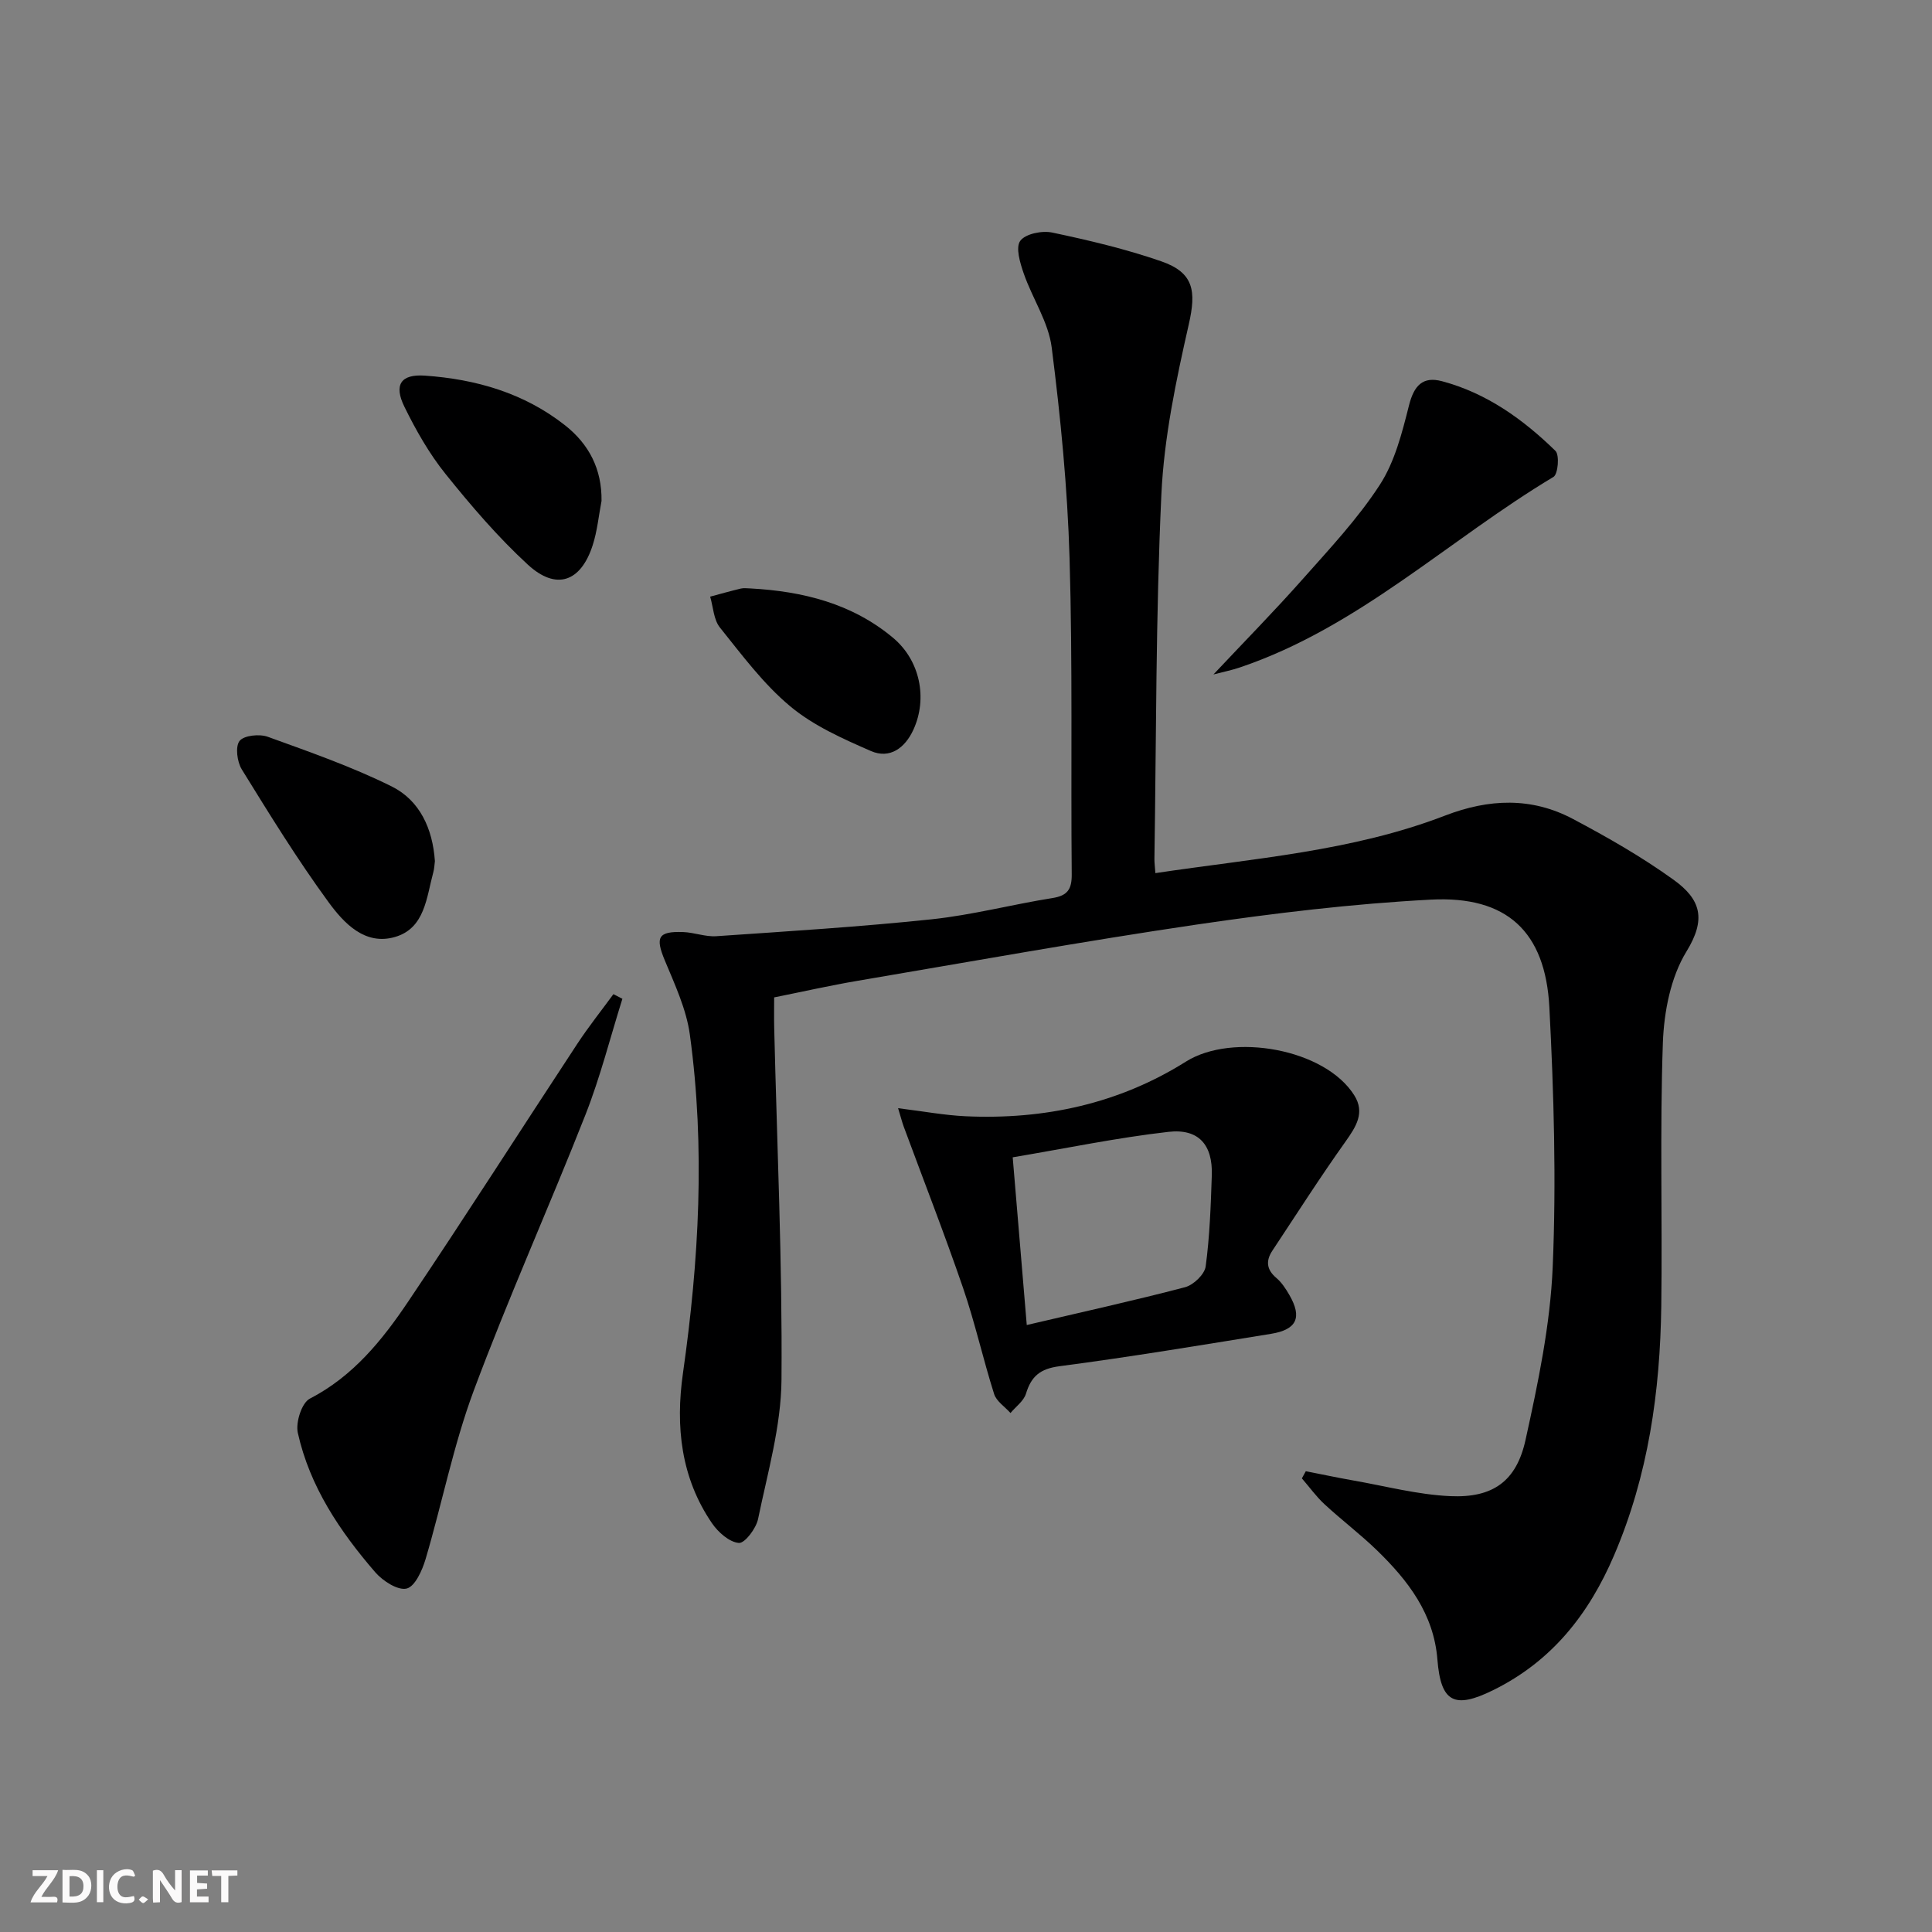
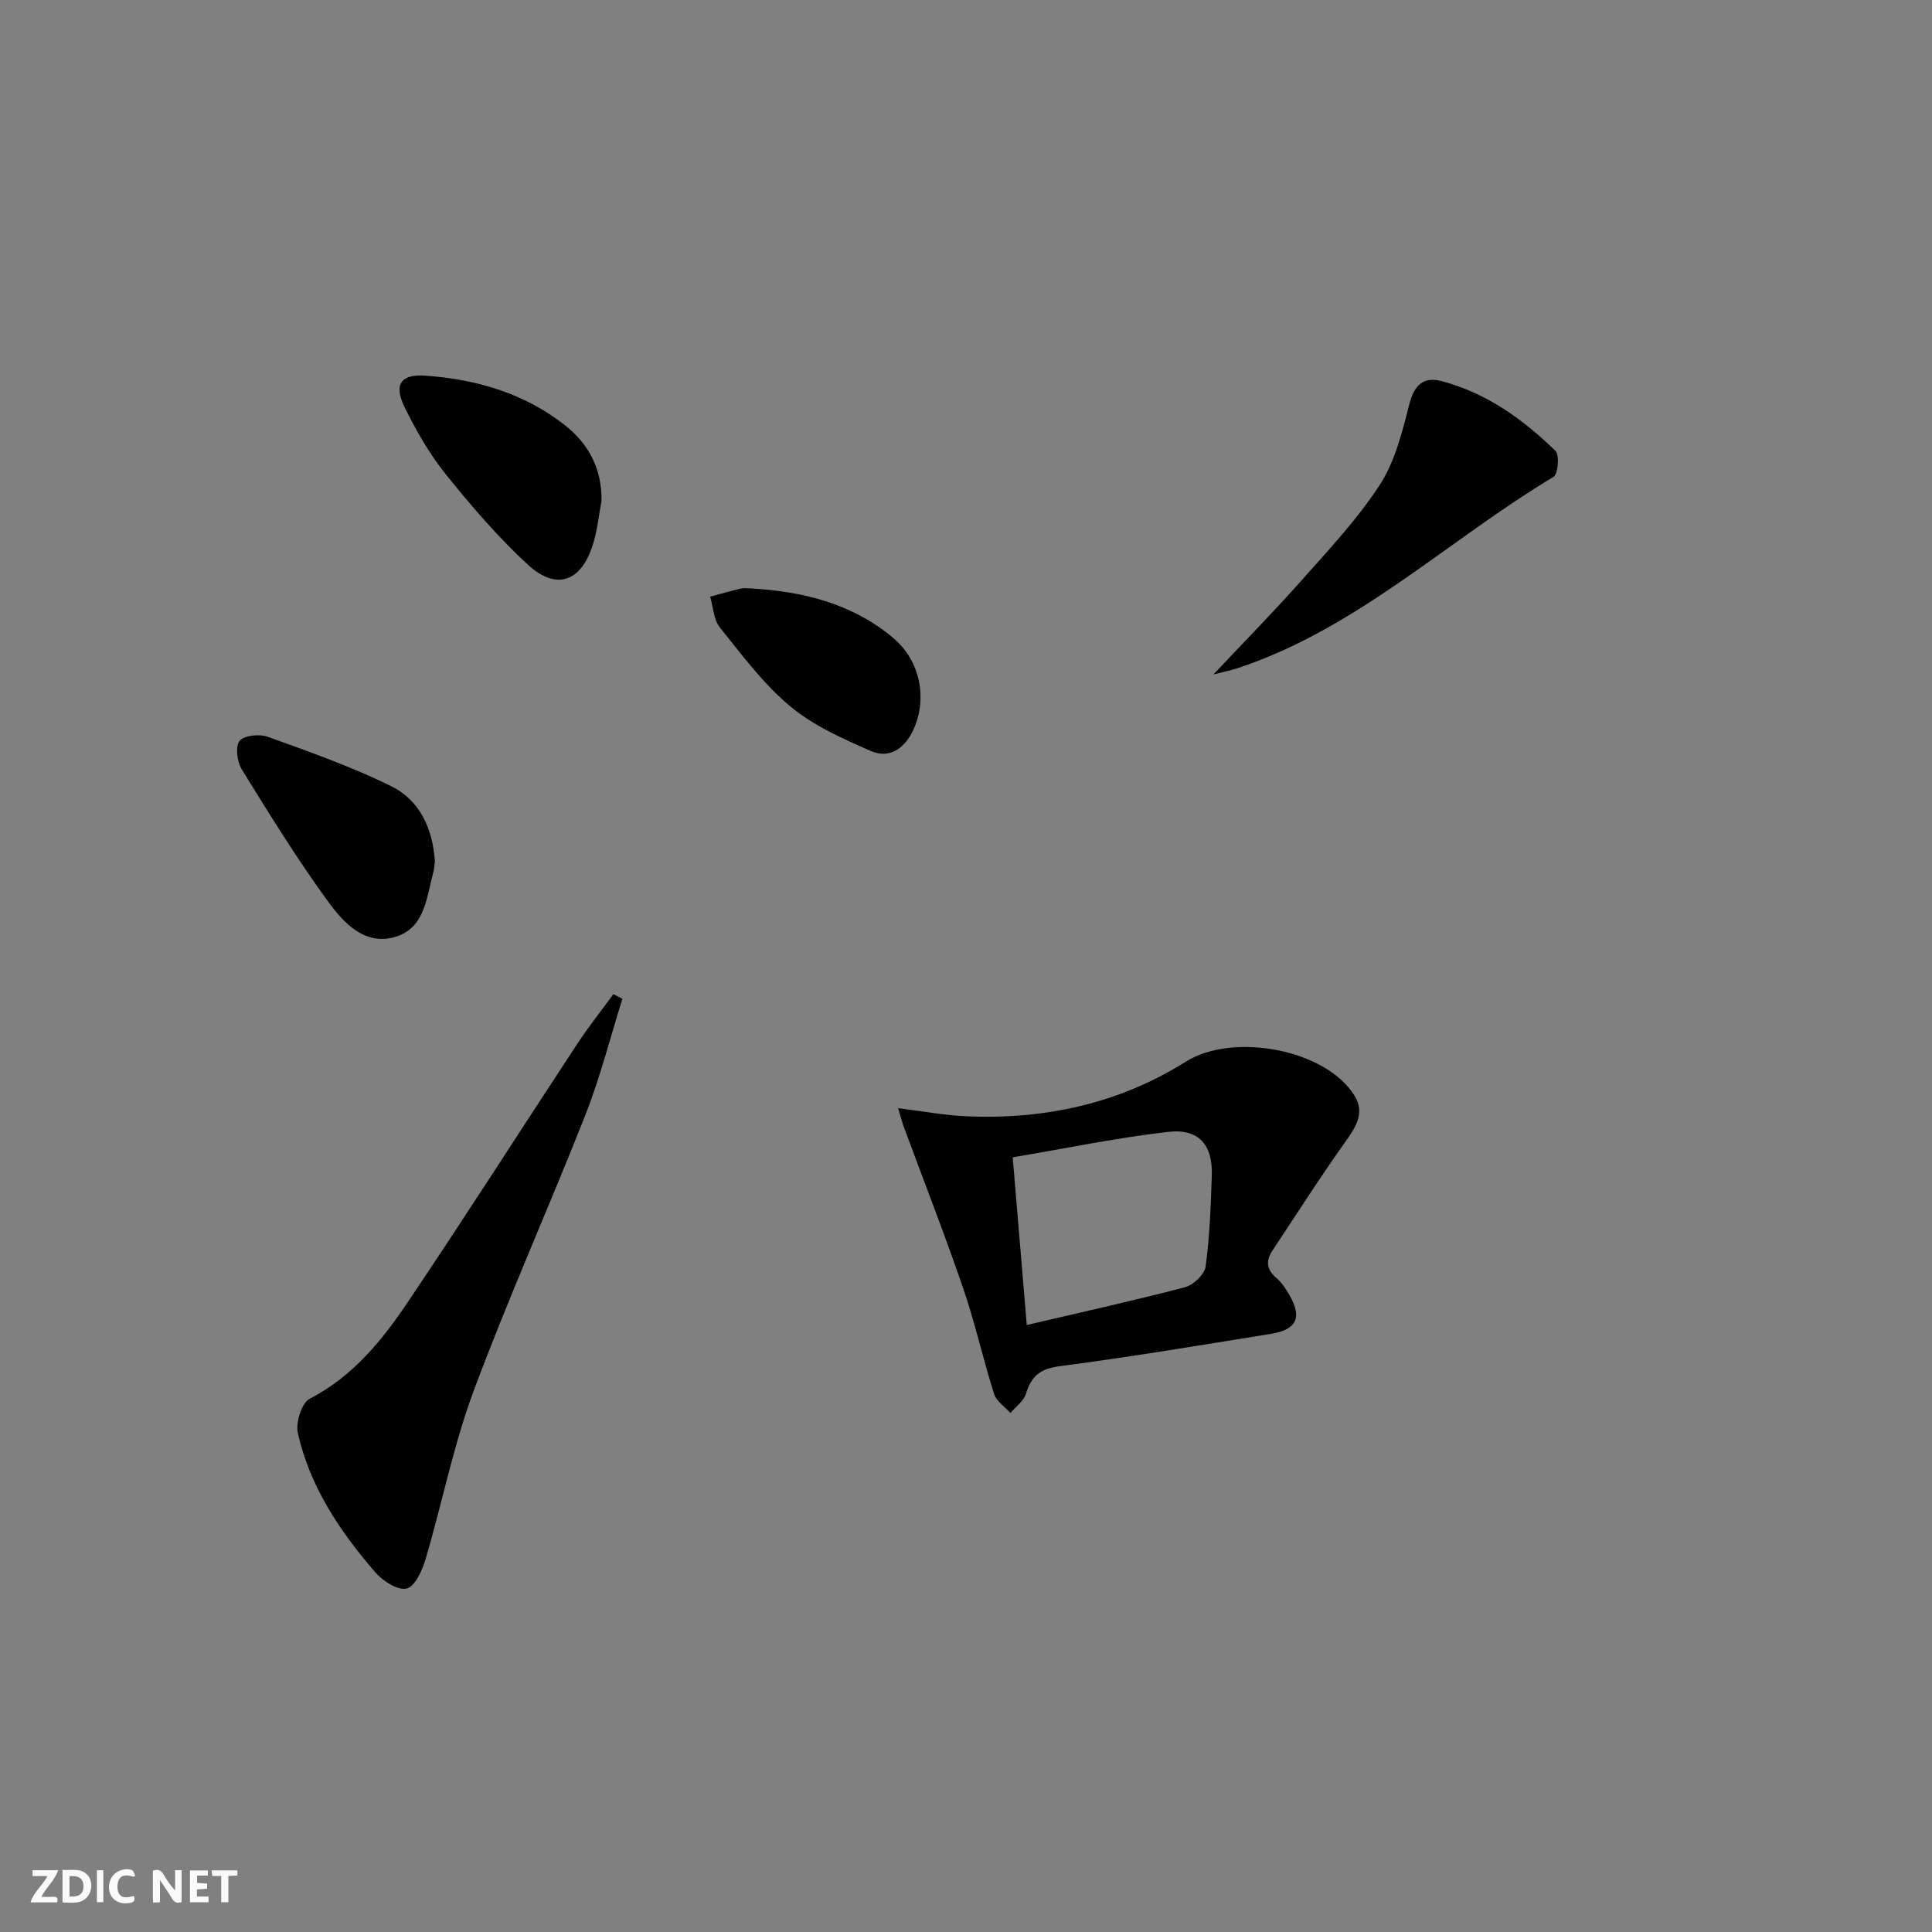
<svg xmlns="http://www.w3.org/2000/svg" enable-background="new 0 0 400 400" viewBox="0 0 400 400">
  <rect x="0" y="0" width="400" height="400" fill="#808080" stroke="none" />
  <g fill="#fbfafa">
    <path d="m37.59 393.81c-.92.31-1.52.05-2-.78-.7-1.2-1.52-2.34-2.47-3.78v4.59c-.55.03-.95.05-1.41.07-.03-.37-.06-.64-.06-.91 0-1.91 0-3.81 0-5.7 1.13-.41 1.77-.03 2.29.91.62 1.11 1.38 2.14 2.31 3.19v-4.2h1.35v6.61z" />
    <path d="m12.94 393.88v-6.75c1.9.19 3.93-.54 5.37 1.29.8 1.01.78 2.88.03 3.97-1.37 1.97-3.4 1.51-5.4 1.49m1.45-1.22c2.04.12 2.92-.58 2.89-2.21-.03-1.51-.98-2.19-2.89-2z" />
    <path d="m11.81 393.87h-5.49c.68-2.18 2.47-3.48 3.51-5.45h-3.08v-1.21h5.29c-.71 2.13-2.44 3.48-3.47 5.51.86 0 1.63.04 2.39-.01.79-.05 1.14.21.85 1.16" />
    <path d="m39.33 393.86v-6.61h3.7v1.07h-2.22v1.52c.68.04 1.34.09 2.07.13v1.07c-.72.05-1.38.09-2.1.14v1.48h2.4v1.19h-3.85z" />
    <path d="m27.71 388.56c-1.15-.3-2.46-.61-3.1.64-.37.73-.41 1.93-.06 2.67.63 1.35 1.99.93 3.17.68.35.94-.01 1.32-.93 1.46-1.62.25-3.05-.27-3.76-1.48-.73-1.25-.6-3.03.31-4.17.88-1.11 2.71-1.7 4-1.16.32.13.44.74.65 1.12-.1.08-.19.16-.28.24" />
    <path d="m49.15 387.24v1.07c-.59.02-1.17.05-1.87.08v5.44h-1.48v-5.44h-1.85c-.05-.4-.08-.73-.13-1.15z" />
    <path d="m20.06 387.21h1.33v6.62h-1.33z" />
-     <path d="m30.68 393.25c-.49.38-.8.79-1.05.76-.32-.05-.6-.45-.9-.7.26-.24.51-.64.8-.67.29-.04.62.3 1.15.61" />
  </g>
-   <path d="m270.35 304.6c3.29.64 6.56 1.34 9.86 1.92 6.68 1.17 13.33 2.94 20.05 3.24 8.79.4 13.69-3.05 15.58-11.62 2.6-11.79 5.12-23.8 5.63-35.81.76-17.89.24-35.88-.69-53.78-.82-15.7-8.82-23.12-24.56-22.29-16.22.85-32.44 2.81-48.52 5.17-23.47 3.46-46.84 7.68-70.23 11.65-5.56.94-11.06 2.19-17.19 3.42 0 2.11-.04 4.2.01 6.29.58 24.29 1.7 48.58 1.51 72.87-.08 9.63-2.88 19.27-4.85 28.83-.4 1.96-2.76 5.07-3.98 4.96-1.98-.17-4.28-2.21-5.56-4.08-6.45-9.43-7.58-20.08-6.01-31.07 3.32-23.31 4.63-46.68 1.43-70.07-.72-5.29-3.13-10.42-5.21-15.44-1.96-4.73-1.4-6 3.8-5.82 2.31.08 4.63 1.02 6.9.86 14.87-1.02 29.76-1.94 44.58-3.5 8.4-.89 16.65-3.07 25.01-4.4 3.15-.5 4.01-1.86 3.98-4.93-.2-21.83.2-43.67-.45-65.48-.43-14.56-1.86-29.14-3.7-43.6-.67-5.25-3.99-10.12-5.78-15.28-.76-2.18-1.73-5.39-.73-6.77 1.06-1.47 4.53-2.17 6.63-1.72 7.6 1.6 15.22 3.41 22.56 5.95 6.8 2.35 7.26 6.2 5.71 13.03-2.63 11.6-5.13 23.43-5.68 35.26-1.17 25.11-1.05 50.27-1.44 75.42-.01.81.11 1.62.2 2.96 20.36-3.06 40.77-4.51 59.97-11.91 9.09-3.5 17.89-3.85 26.45.68 7.18 3.8 14.29 7.87 20.87 12.61 5.68 4.09 6.77 8.16 2.67 14.84-3.28 5.34-4.66 12.5-4.89 18.92-.64 18.14-.09 36.33-.33 54.49-.24 17.72-2.68 35.03-9.75 51.56-5.25 12.27-12.93 21.99-25.04 27.96-8.06 3.98-10.86 2.54-11.56-6.33-.75-9.46-6.07-16.35-12.49-22.59-3.46-3.36-7.33-6.28-10.88-9.56-1.73-1.6-3.13-3.56-4.69-5.36.28-.49.55-.98.81-1.48z" fill="#000001" />
  <path d="m185.94 229.44c5.28.65 9.63 1.47 14.01 1.67 16.29.74 31.75-2.61 45.59-11.32 9.6-6.04 28.82-2.68 34.87 7.02 2.21 3.54.38 6.42-1.8 9.49-5.27 7.4-10.16 15.06-15.18 22.64-1.38 2.08-1.23 3.91.82 5.64 1.11.94 1.97 2.26 2.71 3.55 2.67 4.63 1.54 7.15-3.78 8.02-14.58 2.36-29.16 4.79-43.81 6.71-4 .52-5.85 2.06-6.95 5.68-.46 1.52-2.1 2.68-3.21 4.01-1.16-1.3-2.91-2.42-3.39-3.94-2.3-7.26-3.95-14.73-6.42-21.93-3.86-11.24-8.19-22.32-12.31-33.47-.28-.77-.48-1.55-1.15-3.77zm26.64 44.89c11.58-2.72 22.24-5.06 32.78-7.83 1.74-.46 4.03-2.65 4.26-4.29.84-6.23 1.06-12.57 1.27-18.87.21-6.29-2.69-9.72-8.99-9-10.63 1.21-21.16 3.41-32.23 5.27.99 11.9 1.91 22.91 2.91 34.72z" fill="#000001" />
  <path d="m128.86 206.79c-2.52 8.01-4.57 16.19-7.64 23.99-7.53 19.14-15.99 37.93-23.16 57.2-4.19 11.27-6.52 23.22-9.94 34.79-.69 2.34-2.19 5.69-3.92 6.12-1.82.45-4.94-1.56-6.5-3.36-7.33-8.48-13.57-17.75-16.04-28.87-.48-2.16.81-6.22 2.48-7.08 8.98-4.64 15.01-12.13 20.38-20.12 11.88-17.65 23.32-35.59 35.01-53.36 2.32-3.53 4.97-6.85 7.47-10.27.62.31 1.24.64 1.86.96z" fill="#000001" />
  <path d="m251.23 139.64c6.44-6.85 12.58-13.09 18.37-19.62 5.61-6.33 11.48-12.57 16.06-19.62 3.12-4.8 4.63-10.81 6.06-16.48 1.03-4.07 2.83-6.07 6.85-4.99 9.22 2.46 16.77 7.88 23.47 14.42.87.85.54 4.82-.41 5.39-21.72 13.01-40.35 31.14-64.91 39.44-1.67.57-3.42.92-5.49 1.46z" fill="#000001" />
  <path d="m124.54 103.71c-.59 3.07-.88 6.24-1.84 9.2-2.46 7.6-7.55 9.39-13.42 3.99-6.19-5.7-11.73-12.17-17.01-18.74-3.39-4.21-6.14-9.05-8.53-13.92-2.26-4.59-.75-6.81 4.21-6.47 10.58.73 20.55 3.6 29.03 10.28 4.96 3.91 7.65 9.07 7.56 15.66z" fill="#000001" />
  <path d="m90.04 178.28c-.09.69-.11 1.53-.33 2.32-1.42 5.22-1.73 11.59-7.93 13.39-6.24 1.82-10.6-2.89-13.76-7.21-6.45-8.82-12.21-18.17-17.96-27.48-.97-1.57-1.38-4.72-.46-5.9.91-1.15 4.11-1.48 5.83-.86 8.67 3.14 17.44 6.2 25.68 10.29 5.8 2.9 8.47 8.72 8.93 15.45z" fill="#000001" />
  <path d="m155.39 121.83c10.82.59 21.02 3.11 29.53 10.24 5.55 4.65 7.18 12.51 4.18 19.03-1.73 3.76-4.87 6.1-8.79 4.39-5.84-2.55-11.91-5.25-16.72-9.27-5.54-4.62-9.98-10.62-14.54-16.3-1.3-1.62-1.38-4.23-2.02-6.39 2.12-.57 4.23-1.17 6.37-1.68.63-.15 1.33-.02 1.99-.02z" fill="#000001" />
</svg>